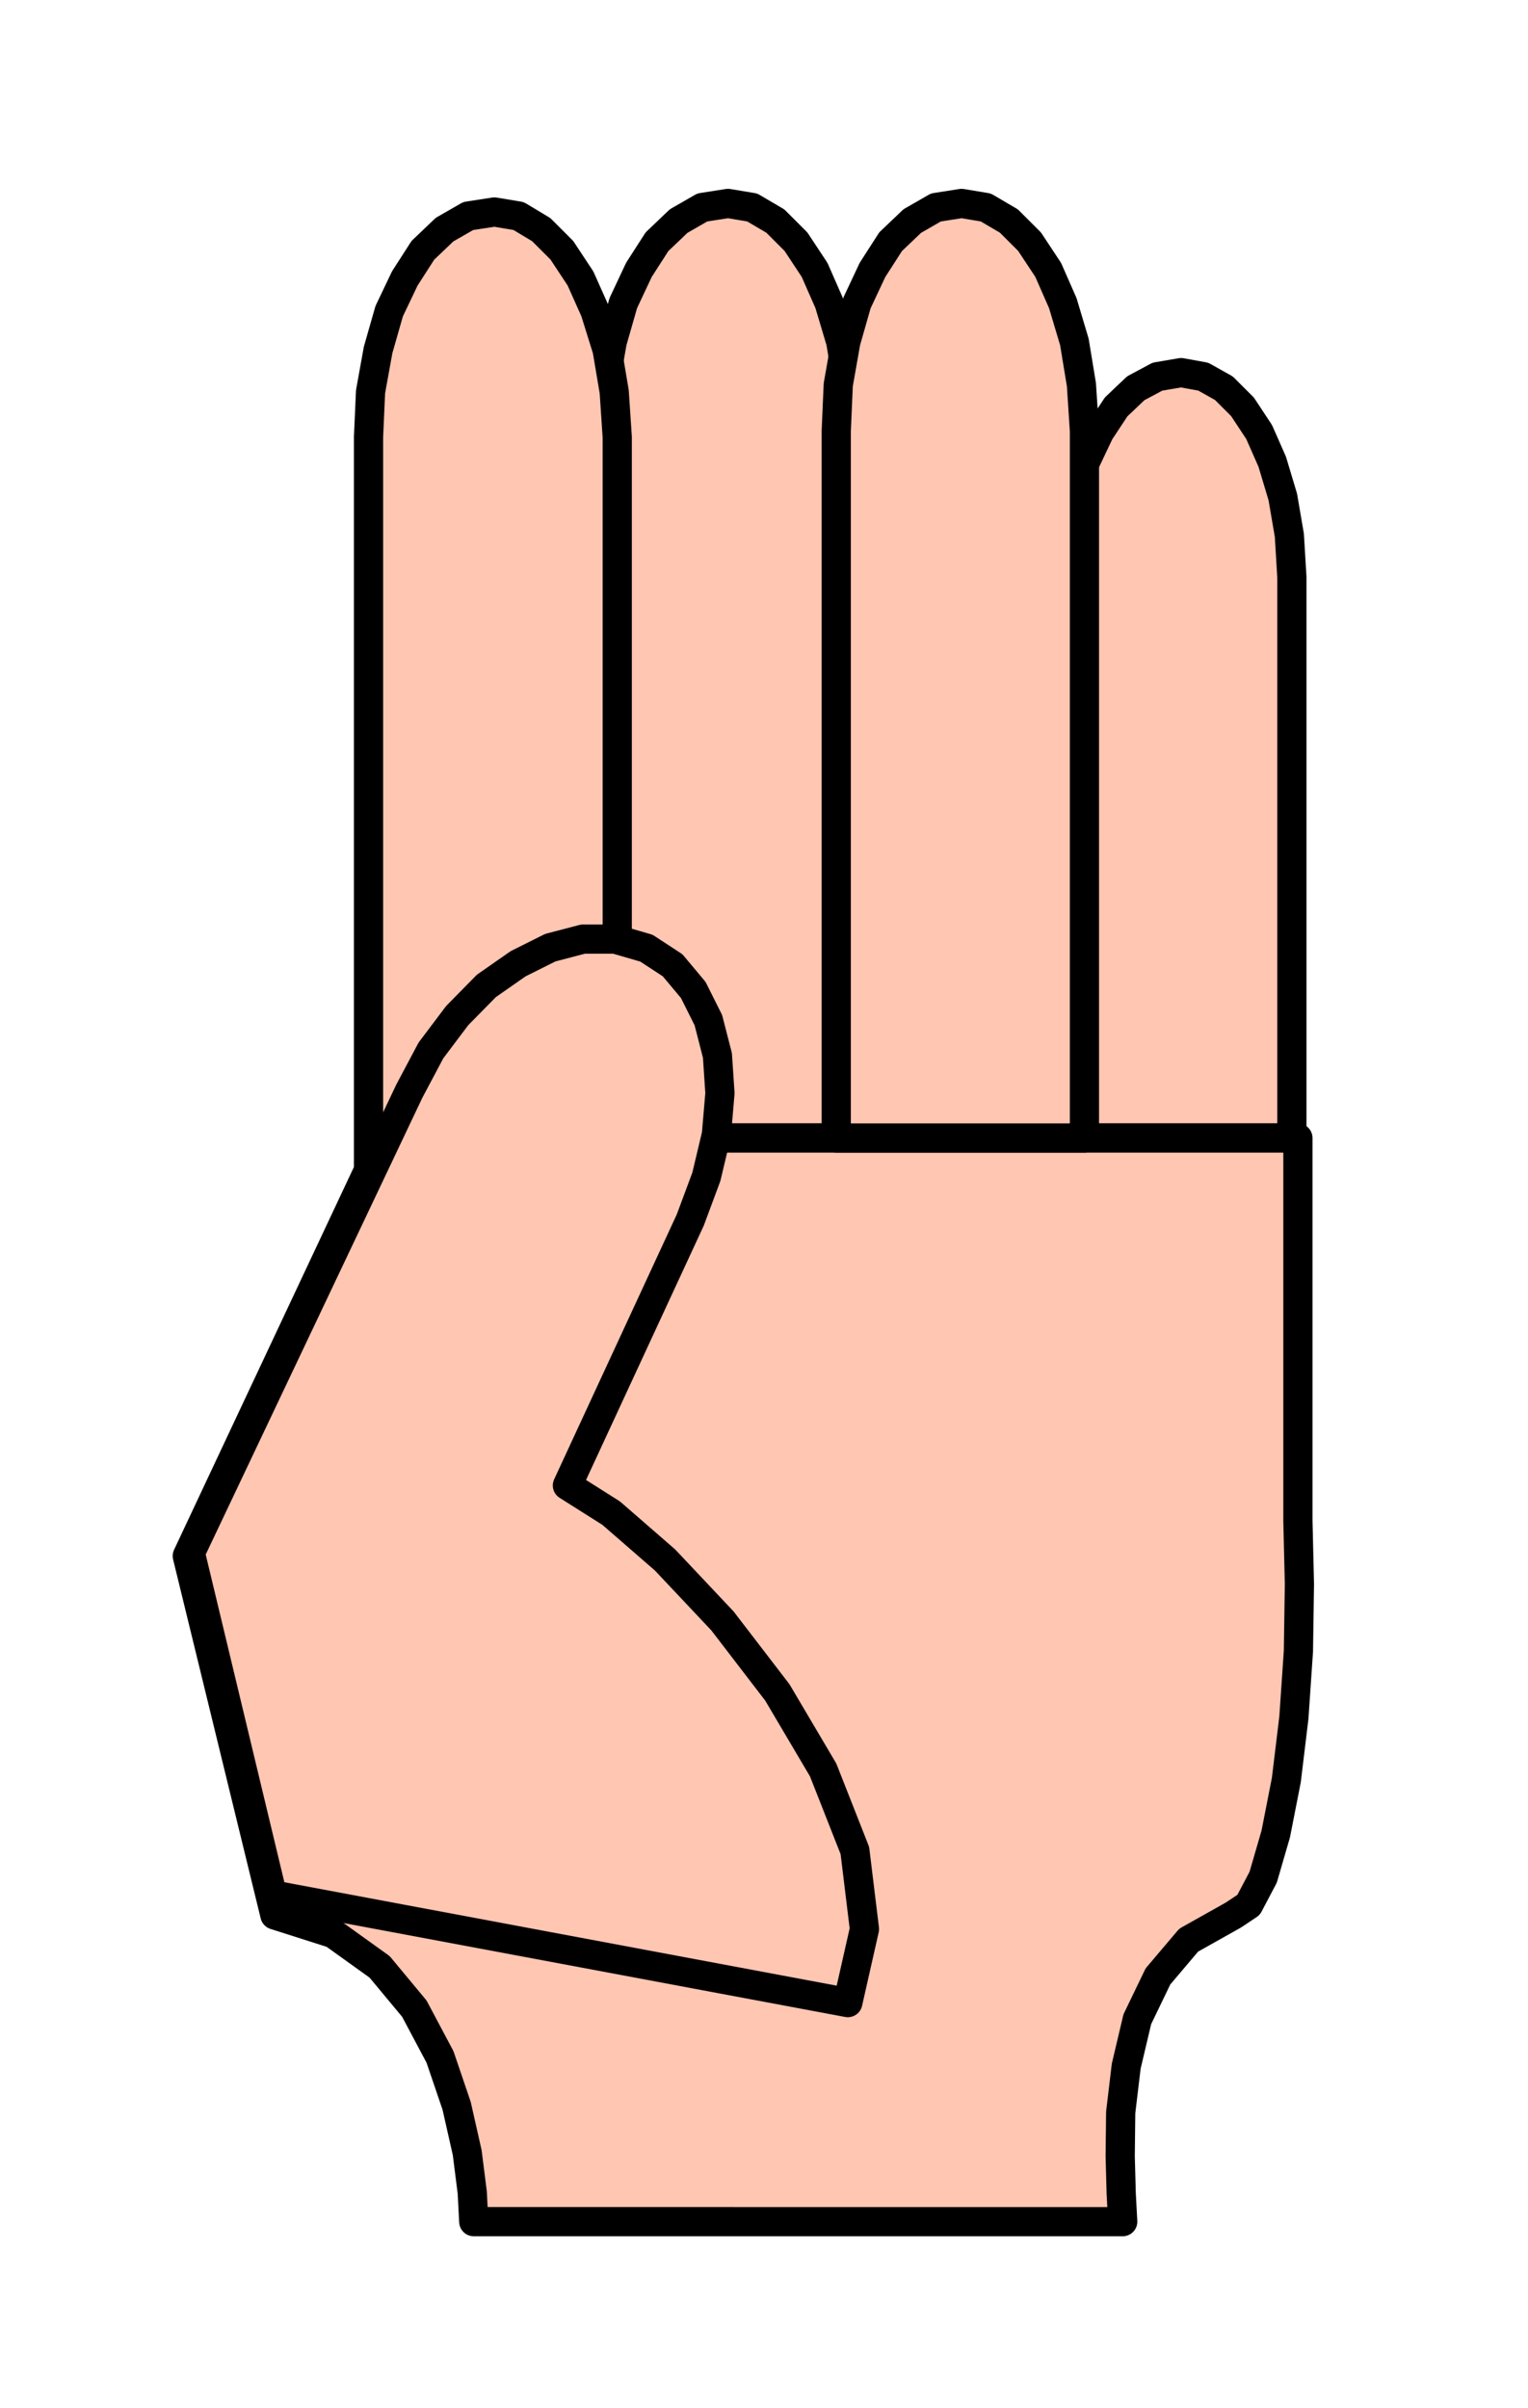
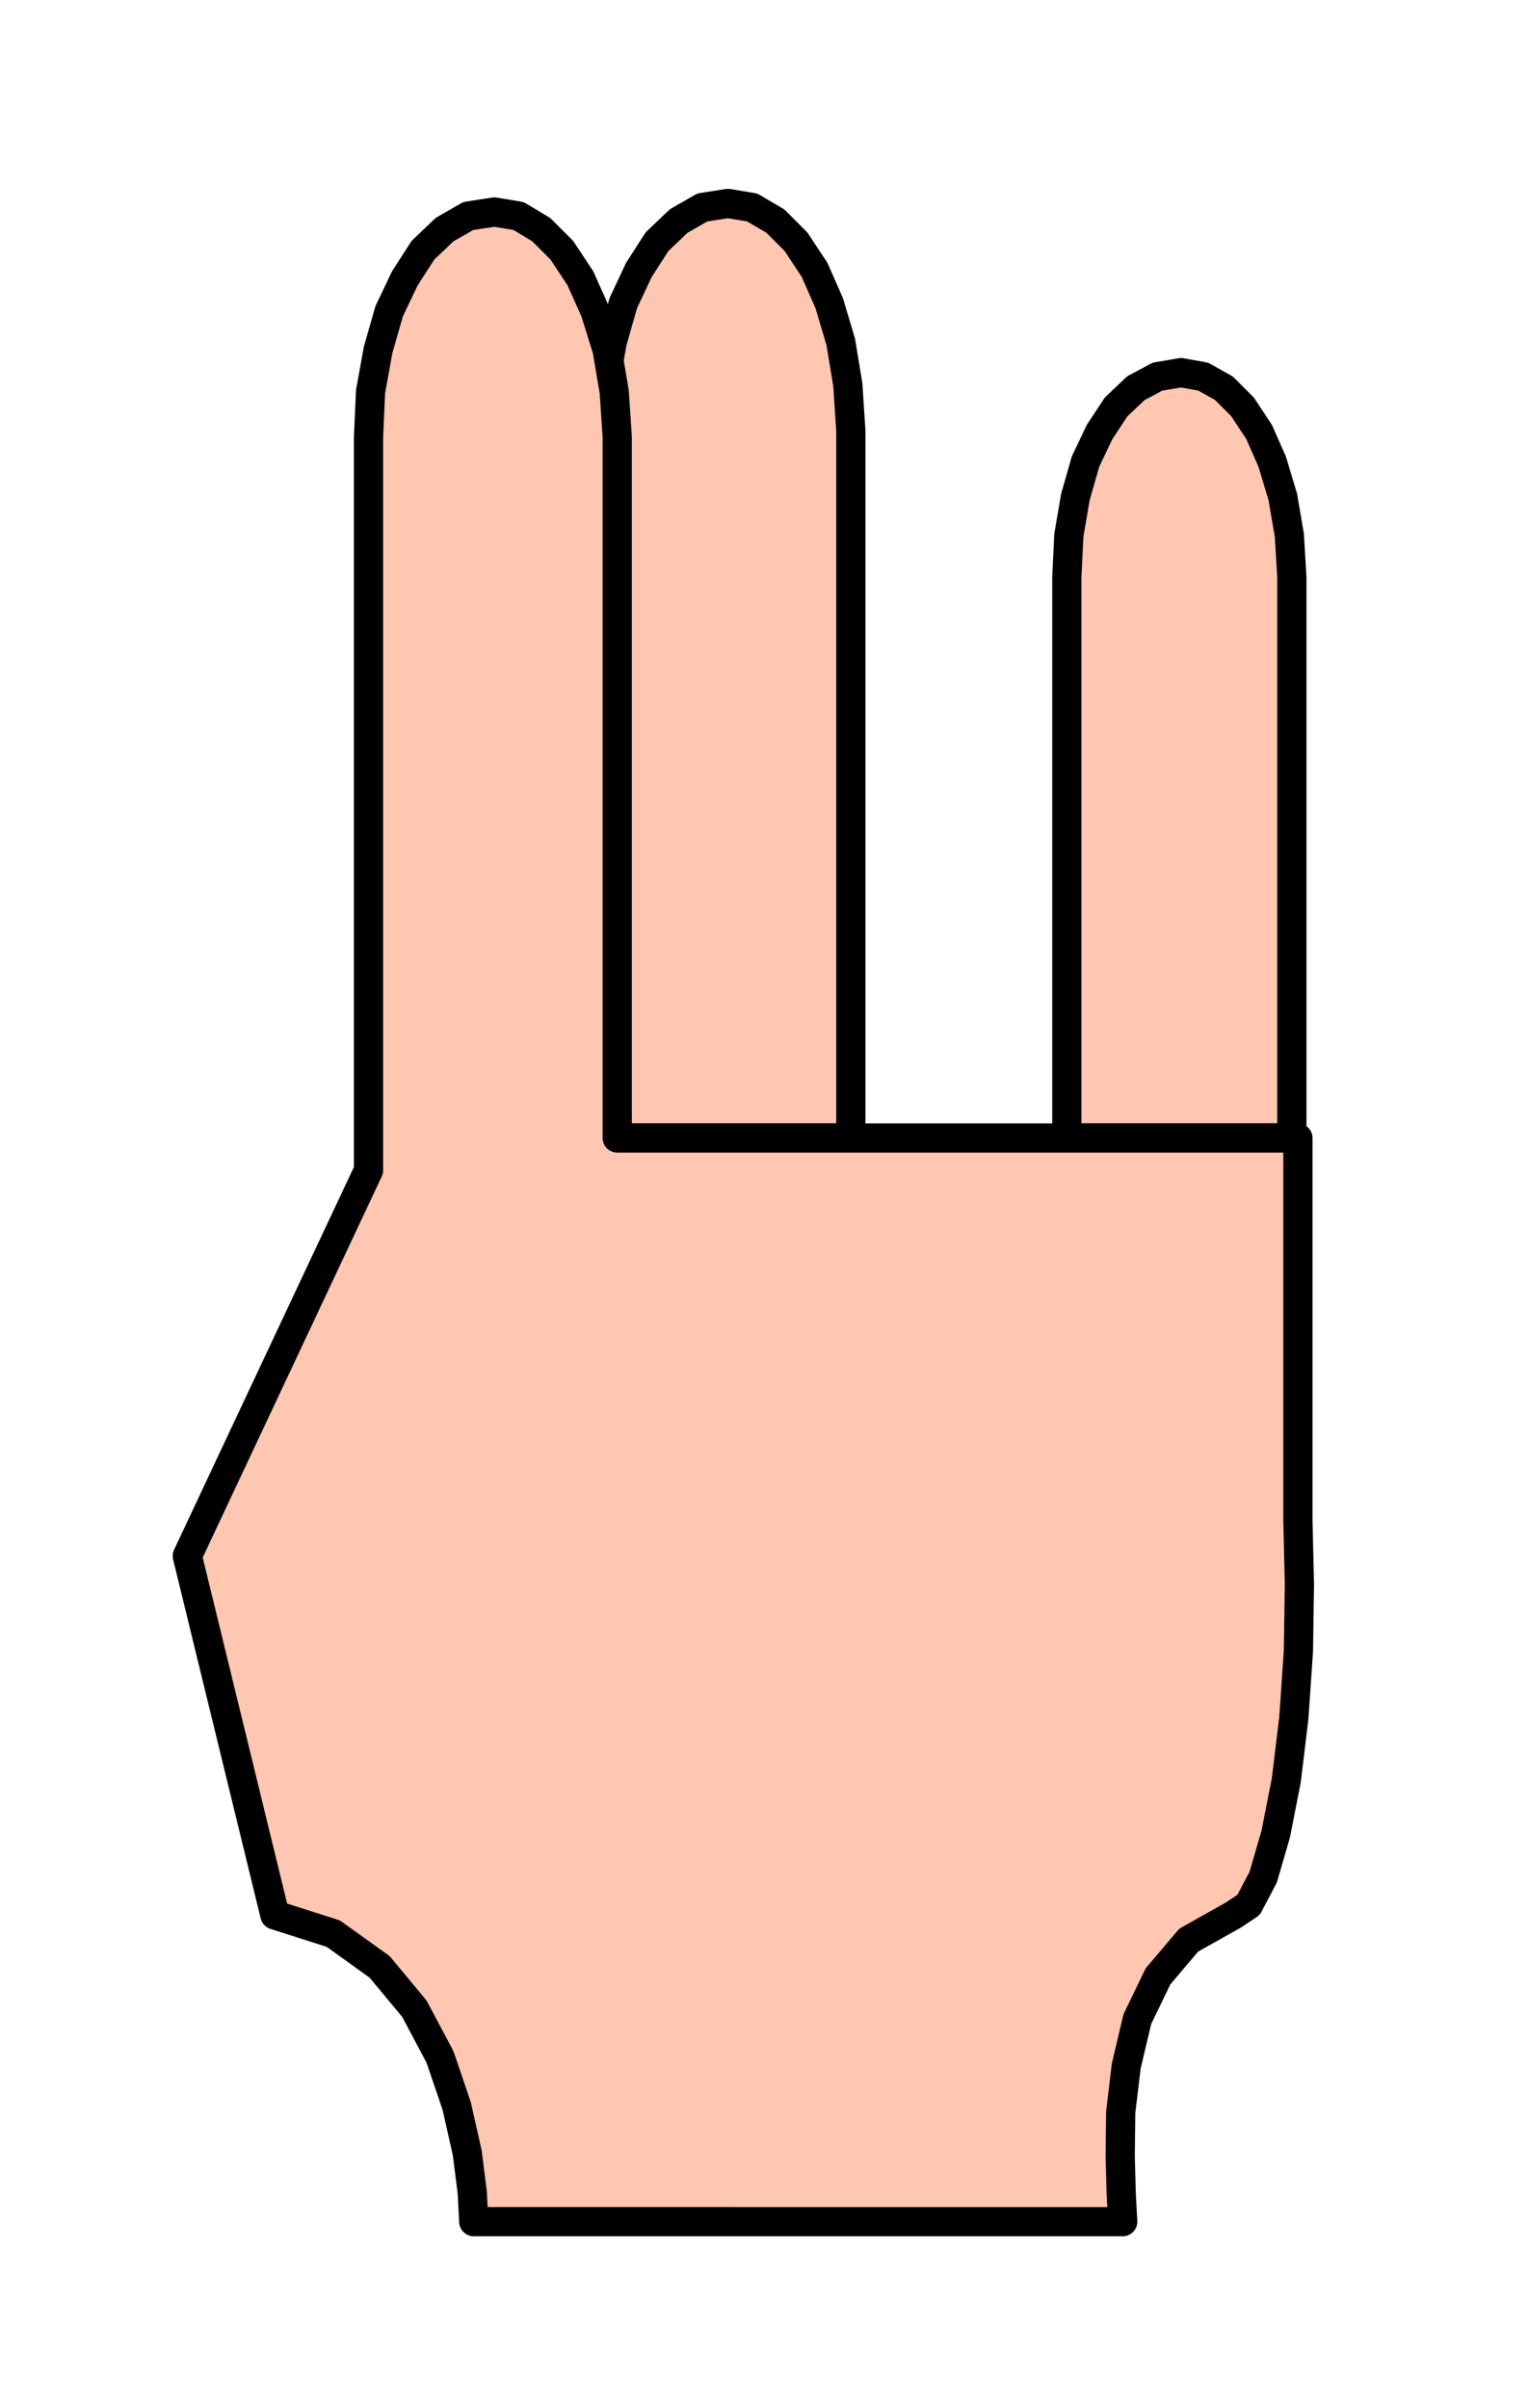
<svg xmlns="http://www.w3.org/2000/svg" width="490.455" height="772.752" fill-rule="evenodd" stroke-linecap="round" preserveAspectRatio="none" viewBox="0 0 3035 4782">
  <style>.brush1{fill:#ffc6b2}.pen1{stroke:#000;stroke-width:58;stroke-linejoin:round}</style>
  <path d="M2119 2260V1146l4-83 13-76 20-70 28-59 33-50 39-37 43-23 47-8 44 8 41 23 37 37 33 50 26 59 21 70 13 76 5 83v1114h-447zm-922 0V856l4-92 15-85 22-77 31-66 36-56 43-41 47-27 51-8 48 8 46 27 41 41 37 56 29 66 23 77 14 85 6 92v1404h-493z" class="pen1 brush1" />
  <path d="m546 3803-174-713 360-766V868l4-90 15-83 22-77 31-65 36-56 43-41 47-27 52-8 48 8 45 27 41 41 37 56 29 65 24 77 14 83 6 90v1392h1352v760l3 126-2 133-9 132-15 124-21 107-25 86-29 55-30 20-89 50-61 72-41 85-22 93-11 92-1 87 2 74 3 56H941l-3-58-10-79-21-93-33-97-51-96-69-83-92-66-116-37z" class="pen1 brush1" />
-   <path d="m1684 3977 33-146-19-156-63-160-91-154-109-142-114-121-107-93-87-55 244-527 32-86 20-84 7-82-5-75-18-70-30-60-41-49-52-34-62-18h-64l-65 17-64 32-63 44-58 59-52 69-43 81-435 917 163 679 1143 214zm-23-1717V856l4-92 15-85 22-77 31-66 36-56 43-41 47-27 51-8 48 8 46 27 41 41 37 56 29 66 23 77 14 85 6 92v1404h-493z" class="pen1 brush1" />
</svg>